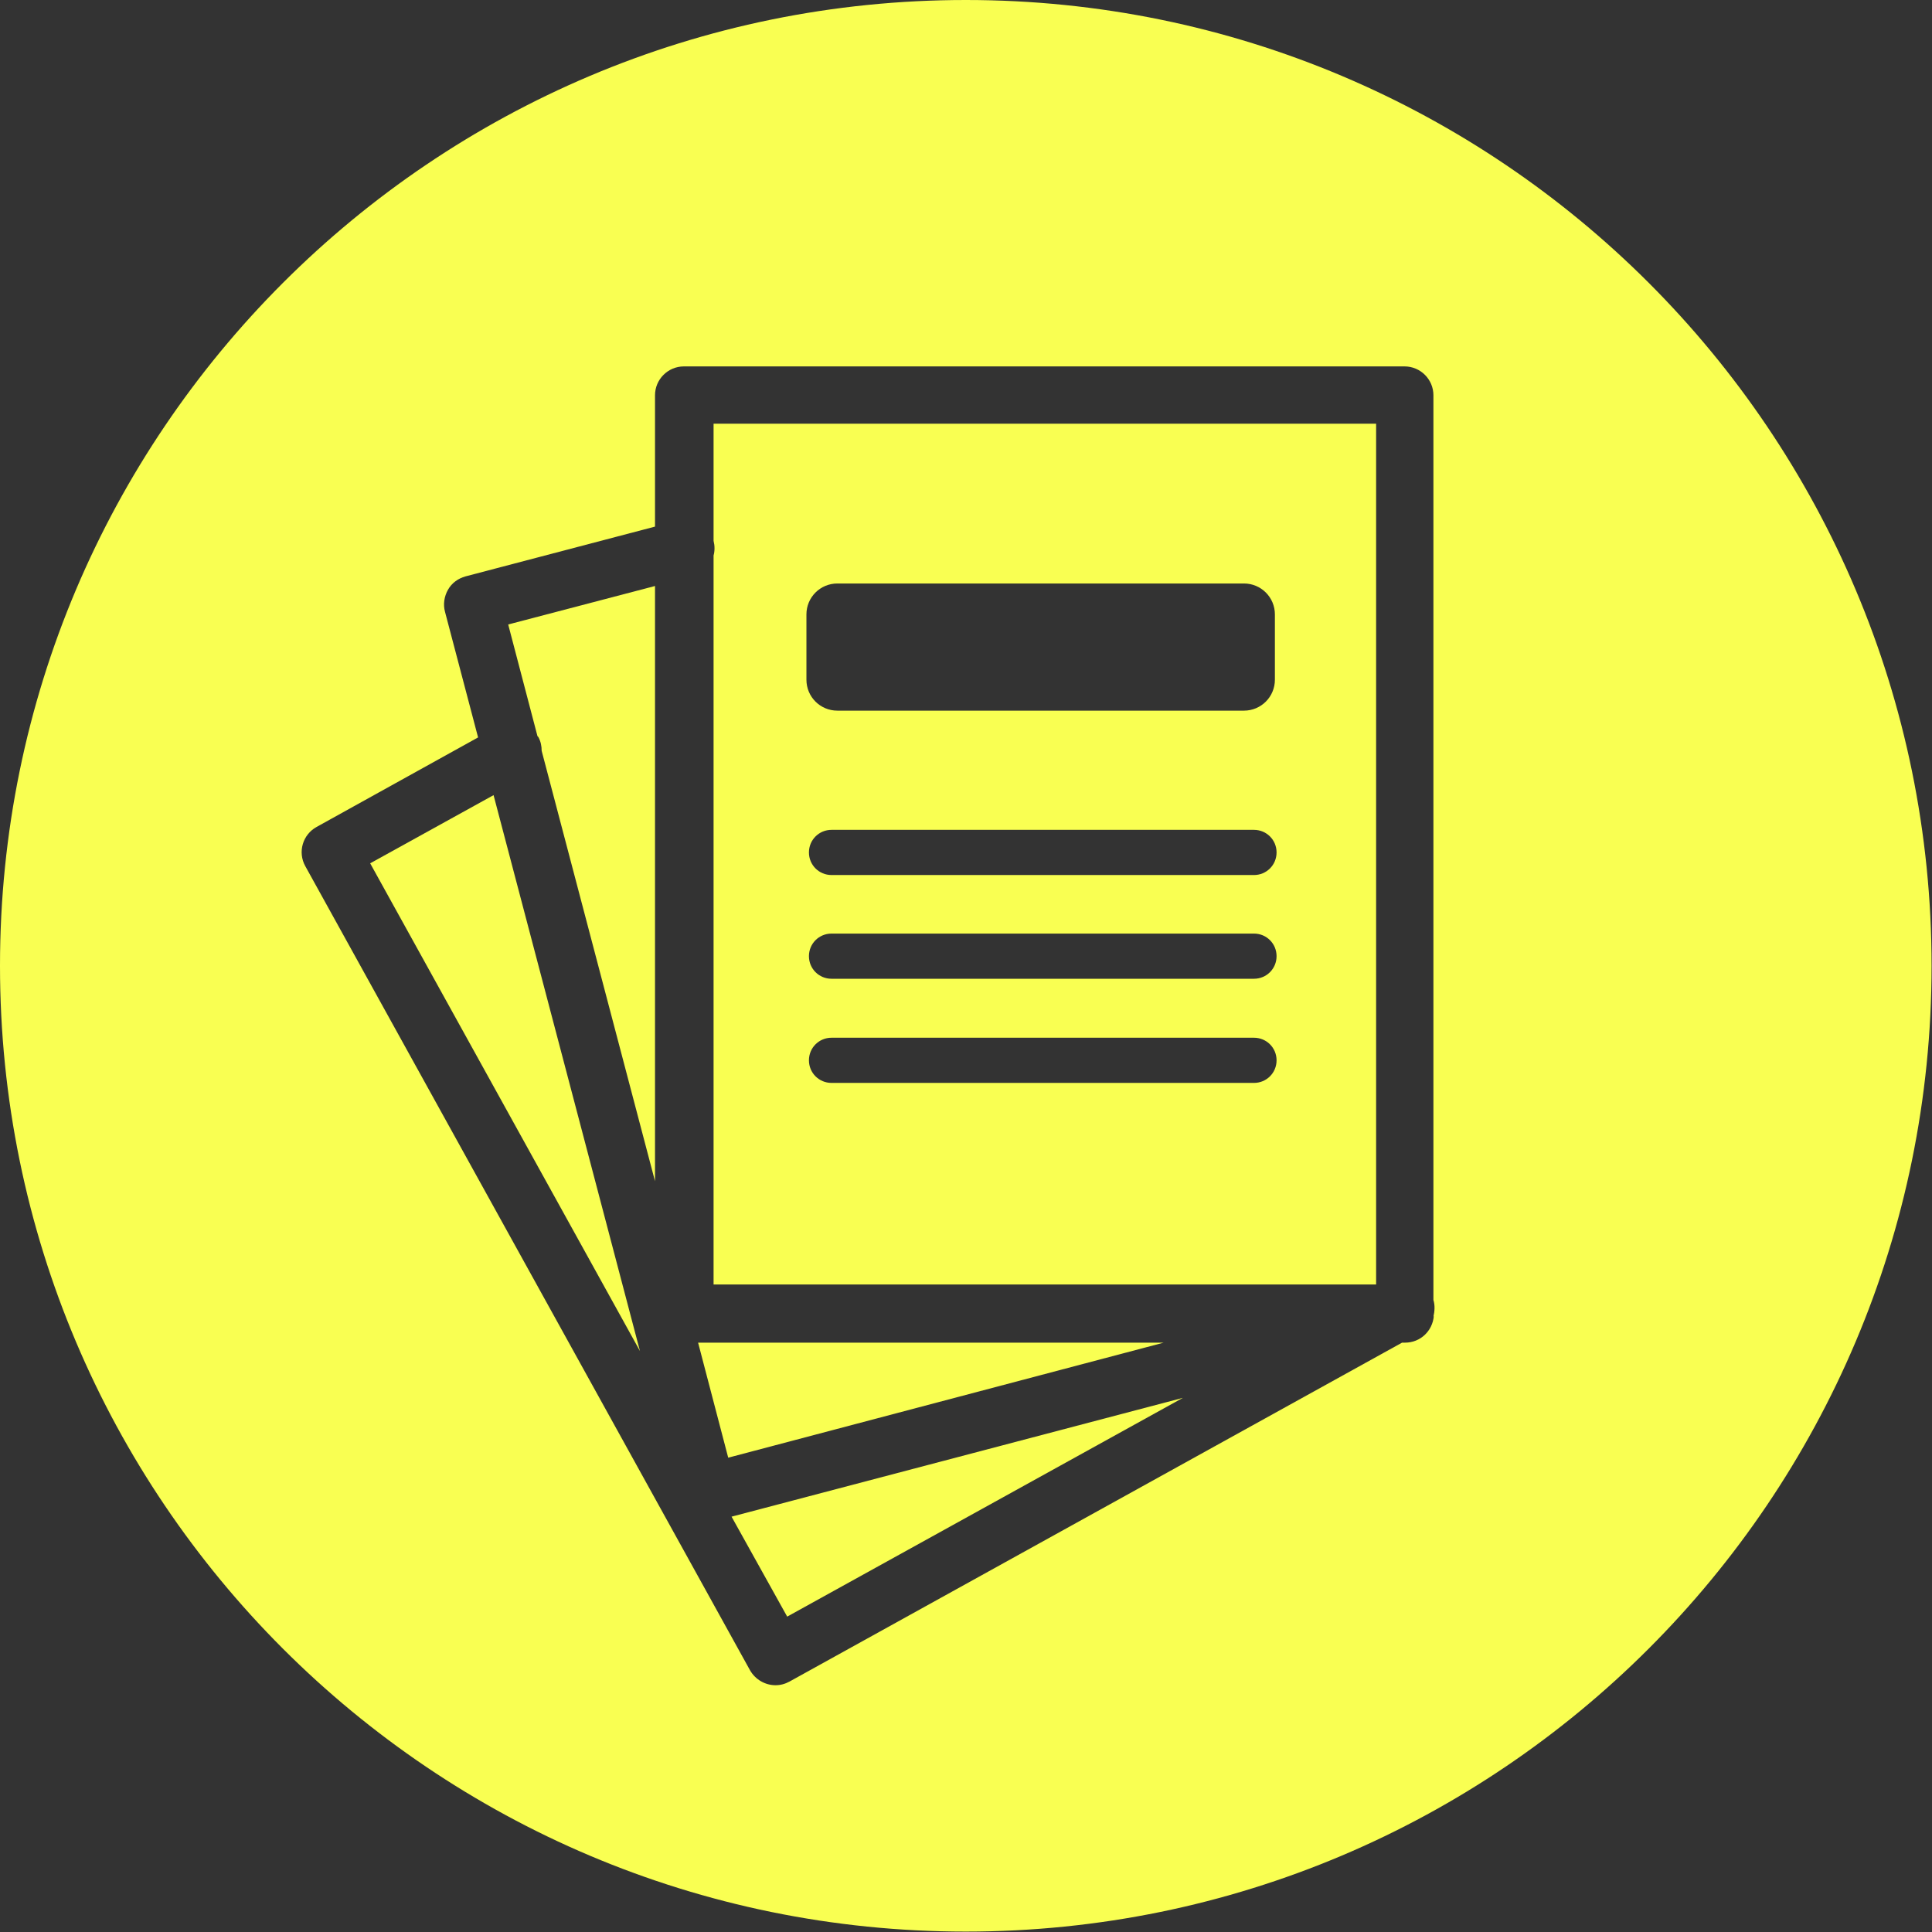
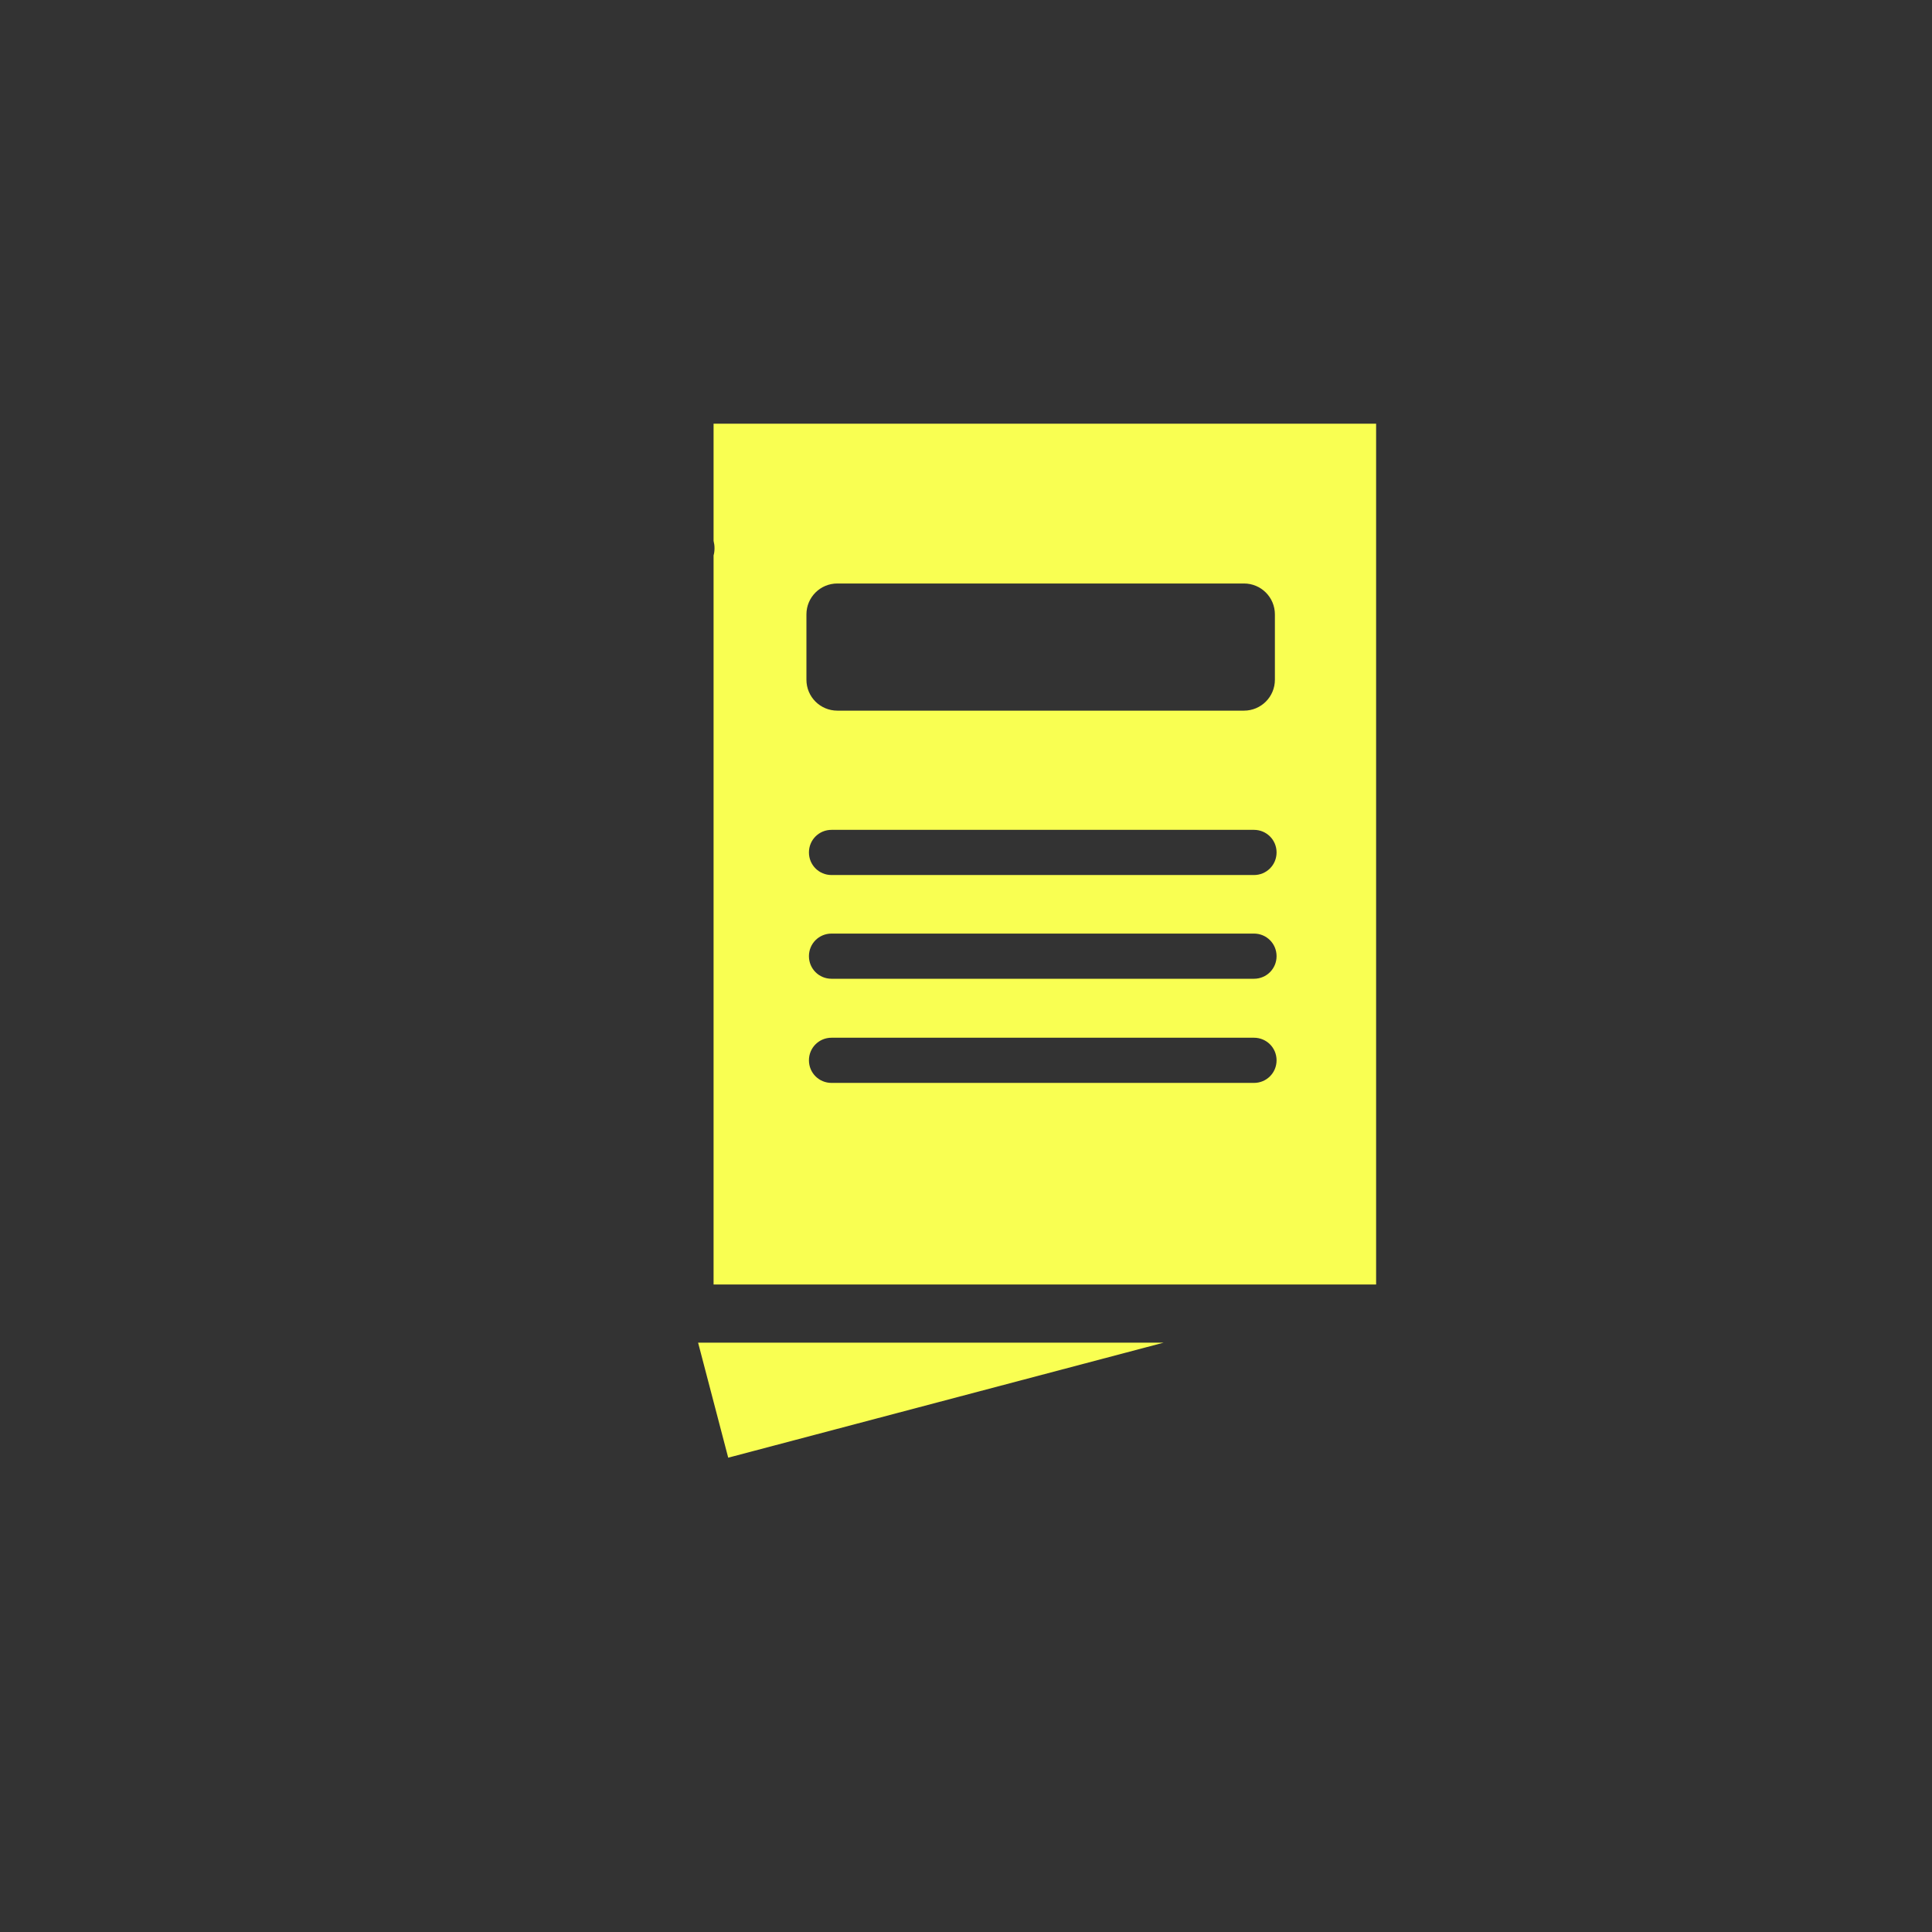
<svg xmlns="http://www.w3.org/2000/svg" id="Ebene_2" data-name="Ebene 2" viewBox="0 0 46.19 46.19">
  <rect x="0" y="0" width="46.19" height="46.19" fill="#333333" stroke="none" />
  <defs>
    <style>
      .cls-1 {
        fill: #f9ff52;
      }
    </style>
  </defs>
  <g id="Layer_1" data-name="Layer 1">
    <g>
-       <path class="cls-1" d="M12.87,17.62s0,0,0,0c.06.11.08.22.08.33l2.71,10.29v-14.23l-3.51.92.7,2.67Z" />
-       <polygon class="cls-1" points="8.85 20.64 15.3 32.3 11.8 19.01 8.85 20.64" />
      <polygon class="cls-1" points="16.69 32.1 17.41 34.85 27.82 32.1 16.69 32.1" />
-       <path class="cls-1" d="M23.09,0C10.34,0,0,10.34,0,23.09s10.34,23.09,23.09,23.09,23.09-10.34,23.09-23.09S35.85,0,23.09,0ZM34.28,31.46c-.03.36-.32.64-.69.64h-.07l-14.64,8.1c-.11.06-.22.09-.34.09-.24,0-.48-.13-.61-.36L7.3,20.71c-.19-.34-.06-.76.27-.94l3.86-2.14-.79-3c-.05-.18-.02-.37.07-.53.09-.16.24-.27.42-.32l4.53-1.19v-3.14c0-.38.31-.69.69-.69h17.23c.38,0,.69.31.69.69v21.63c.04.13.03.27,0,.4Z" />
      <path class="cls-1" d="M17.06,12.93s0,0,0,0c.03.12.03.24,0,.35v17.43h15.84V10.13h-15.84v2.79ZM29.98,25.89h-10.1c-.3,0-.54-.24-.54-.54s.24-.54.54-.54h10.1c.3,0,.54.24.54.54s-.24.54-.54.54ZM29.98,23.4h-10.1c-.3,0-.54-.24-.54-.54s.24-.54.54-.54h10.1c.3,0,.54.24.54.54s-.24.54-.54.54ZM29.98,20.92h-10.1c-.3,0-.54-.24-.54-.54s.24-.54.54-.54h10.1c.3,0,.54.24.54.54s-.24.54-.54.54ZM19.28,14.69c0-.41.33-.74.74-.74h9.72c.41,0,.74.33.74.74v1.56c0,.41-.33.74-.74.74h-9.72c-.41,0-.74-.33-.74-.74v-1.56Z" />
-       <polygon class="cls-1" points="18.82 38.65 28.28 33.42 17.49 36.26 18.82 38.65" />
    </g>
  </g>
</svg>